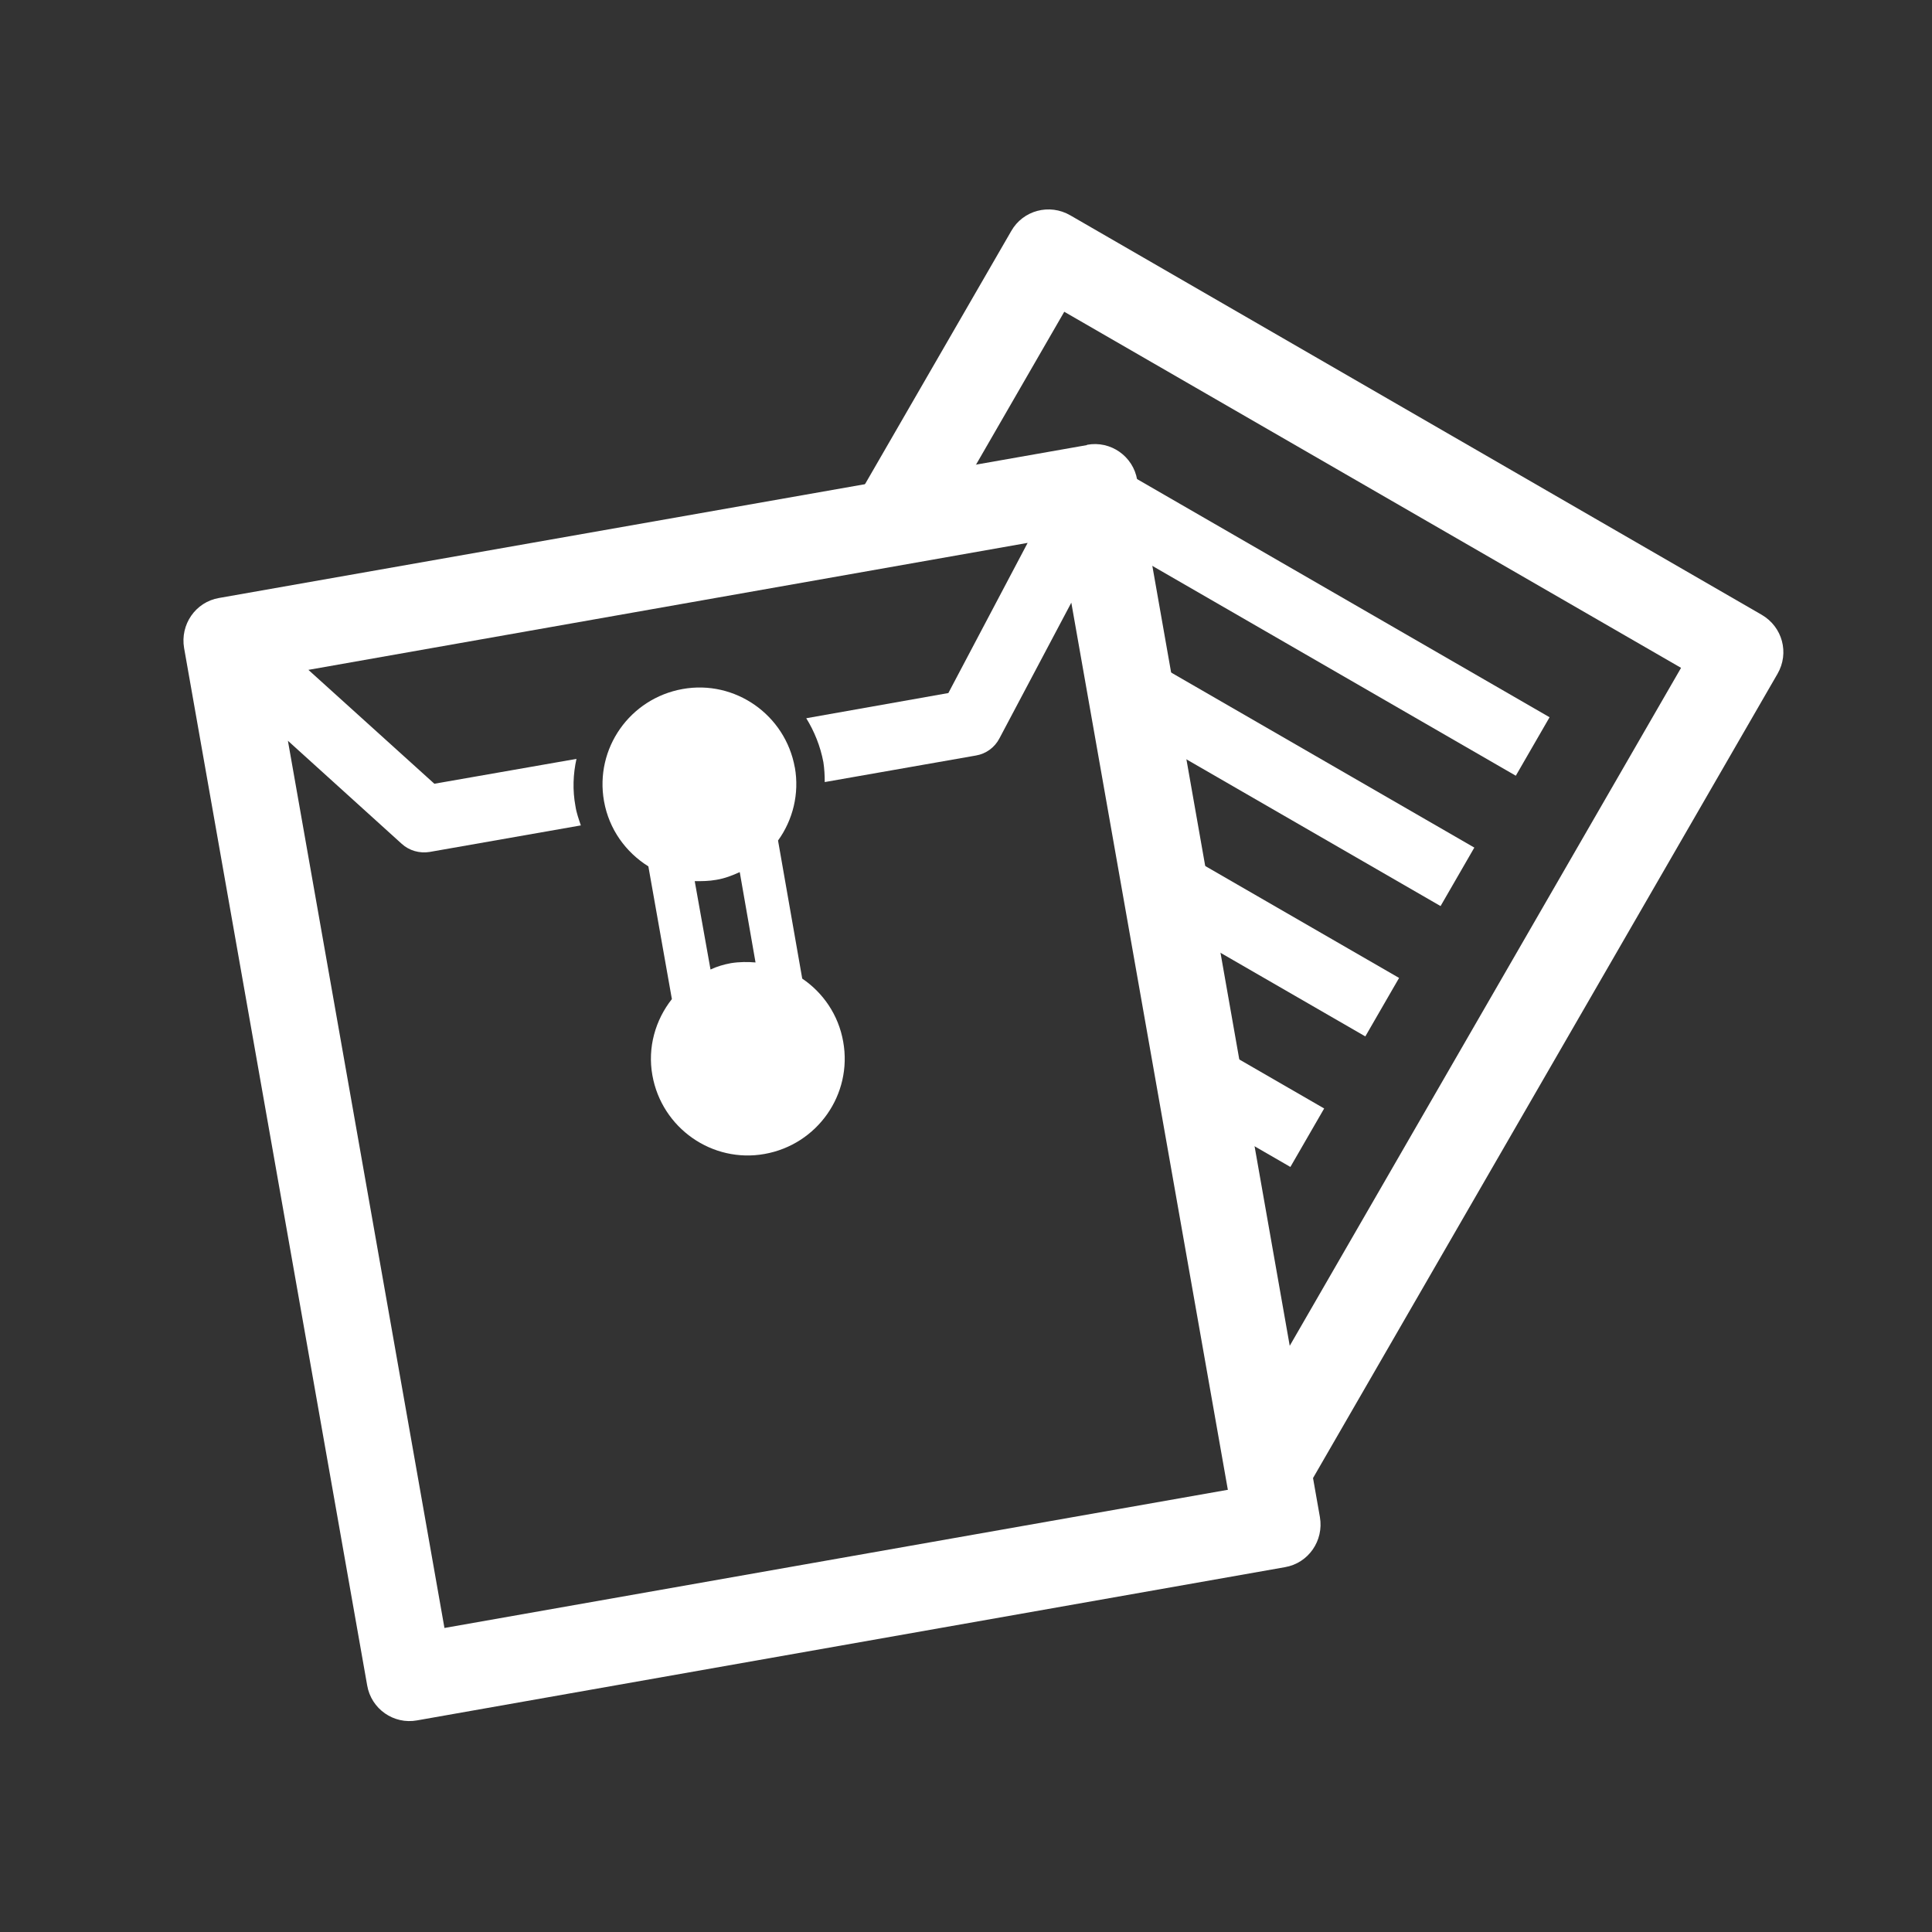
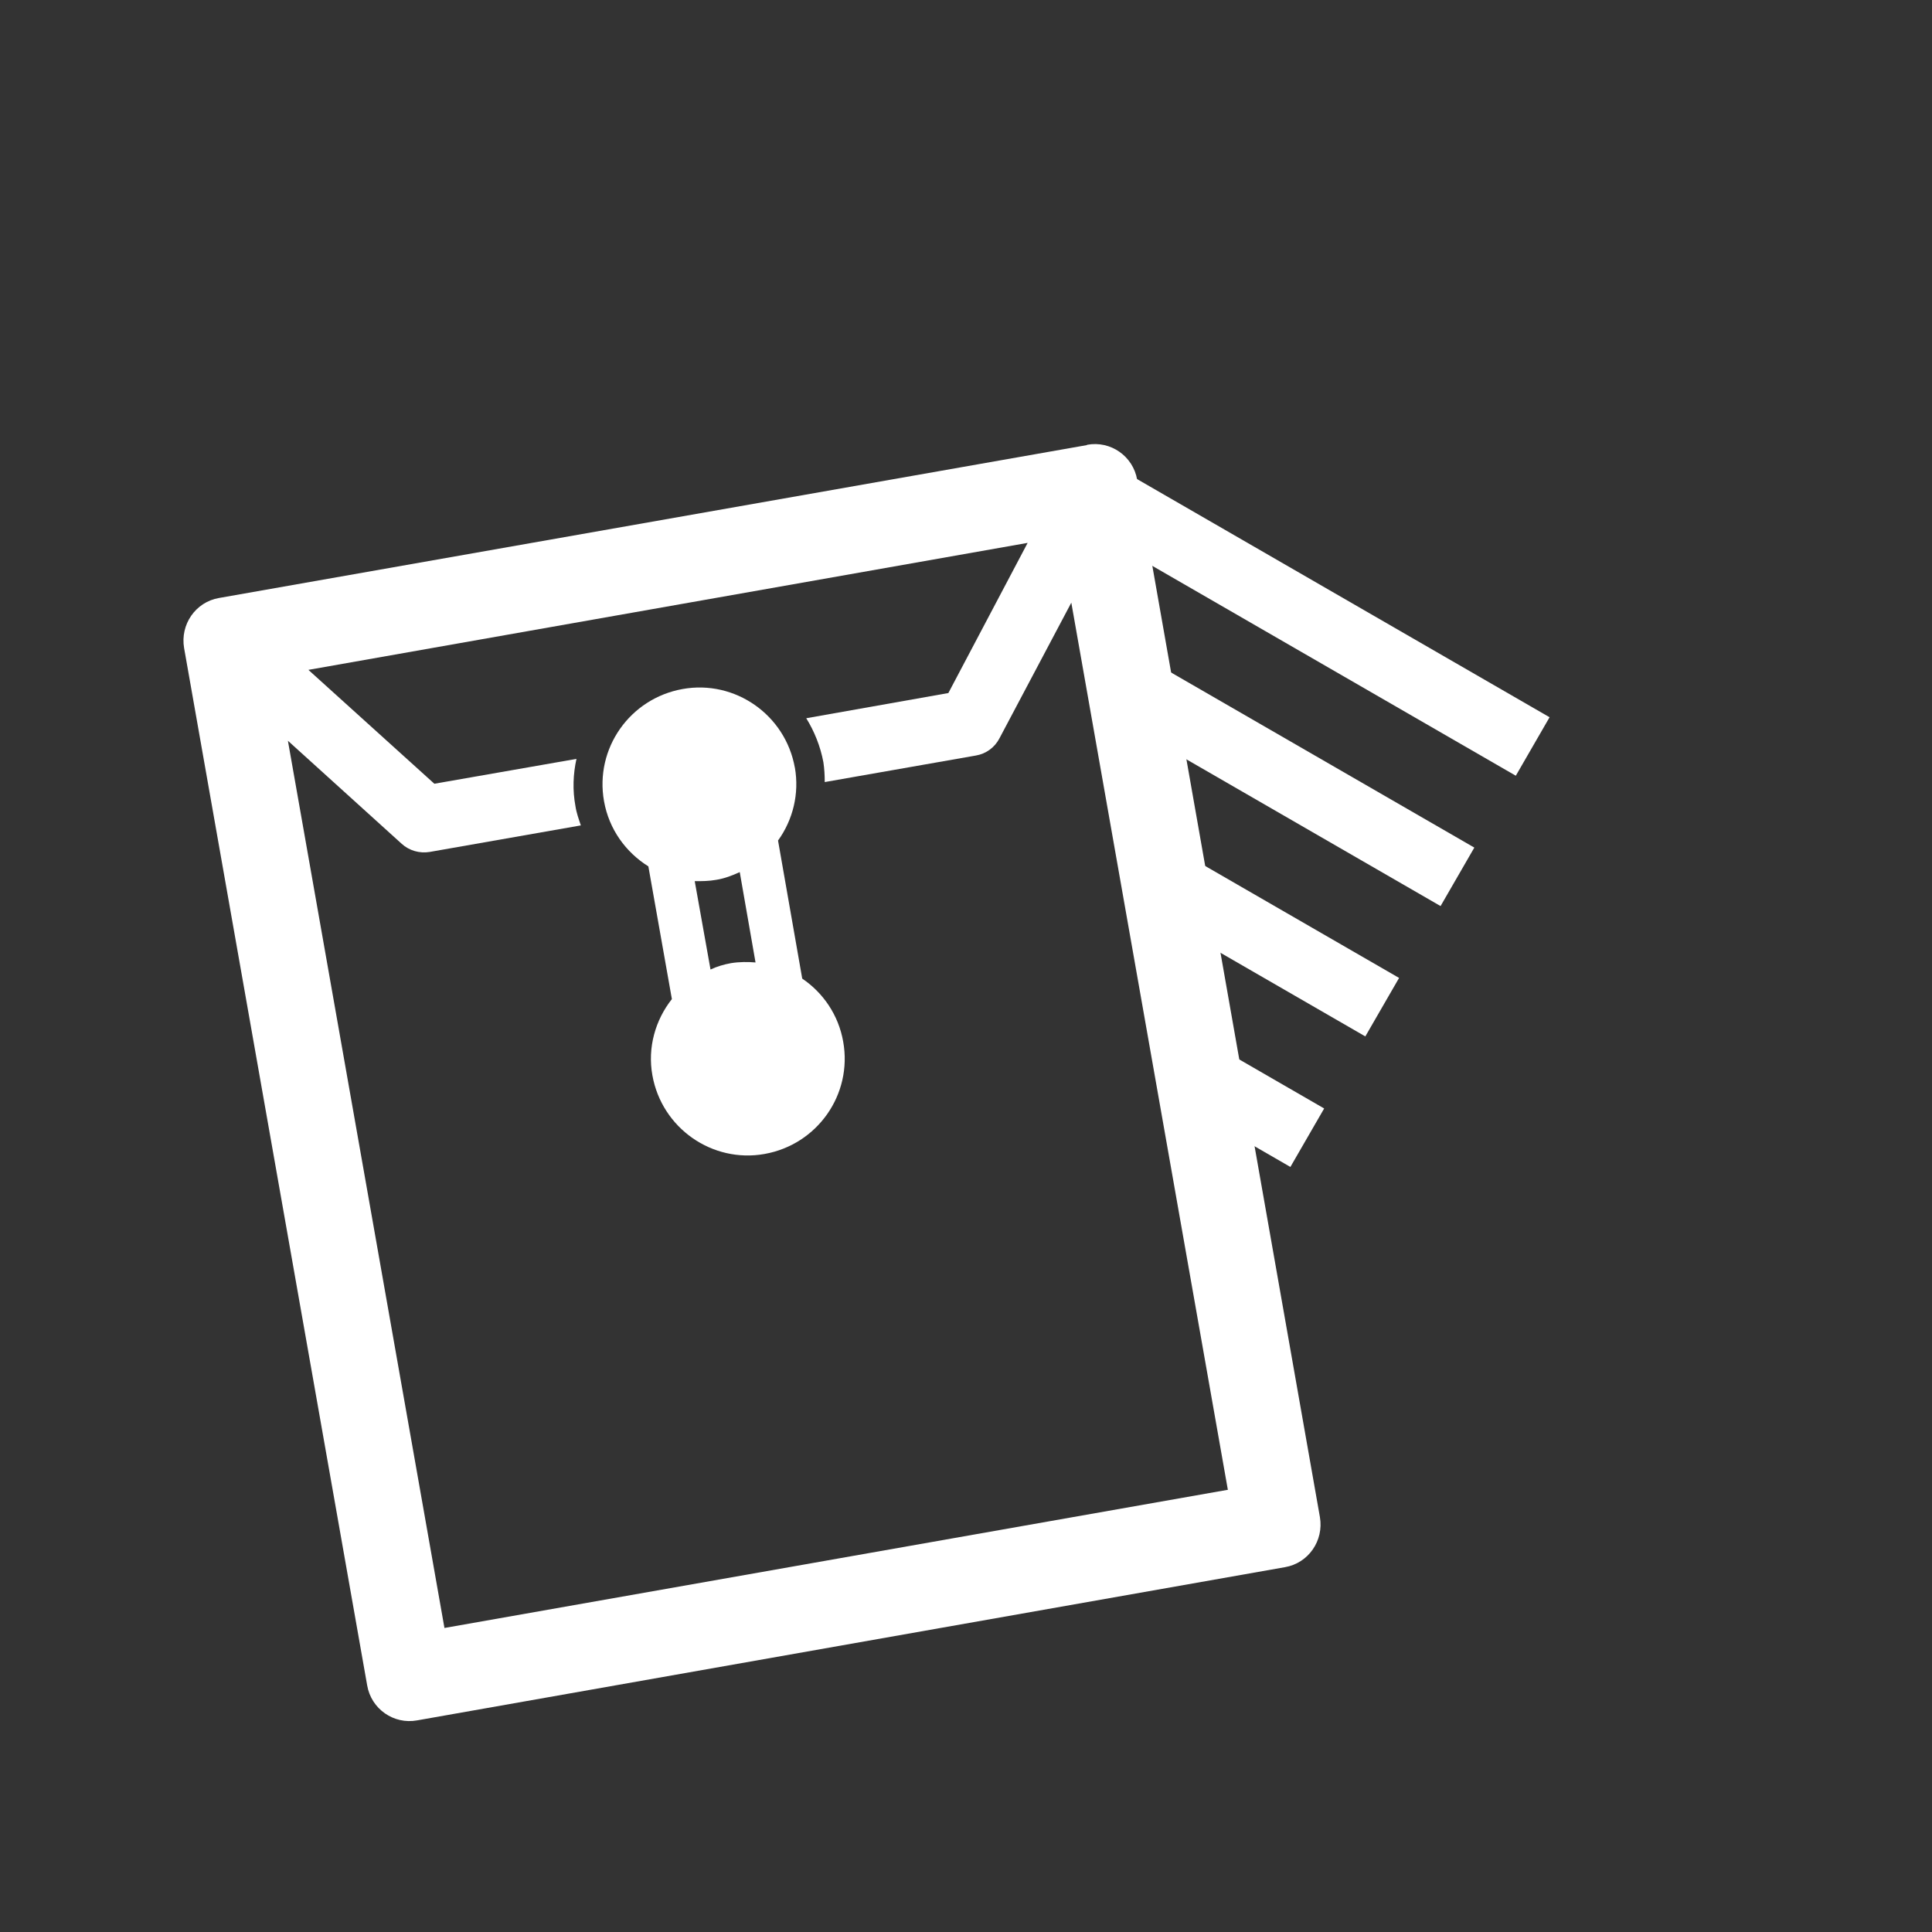
<svg xmlns="http://www.w3.org/2000/svg" id="_レイヤー_2" viewBox="0 0 57.51 57.51">
  <rect x="0" y="0" width="57.51" height="57.51" fill="#333333" stroke="none" />
  <defs>
    <style>.cls-1{fill:#fff;}.cls-2{fill:#e96072;}.cls-3{clip-path:url(#clippath);}.cls-4{fill:none;}</style>
    <clipPath id="clippath">
      <path class="cls-4" d="m20.97,16.31c.18,0,12.8-1.58,12.8-1.58l5.2,30.16,2.45-.29s14.26-24.72,14.32-25.07S31.95,4.21,31.95,4.21l-4.03.47-6.95,11.63Z" />
    </clipPath>
  </defs>
  <g id="_レイヤー_1-2">
    <g>
      <path class="cls-1" d="m32.35,13.25l-25.83,4.55c-.7.12-1.16.79-1.04,1.49l5.45,30.88c.12.7.79,1.17,1.49,1.04l25.83-4.56c.7-.12,1.16-.79,1.04-1.49l-5.44-30.88c-.12-.7-.79-1.17-1.49-1.04Zm4.18,31.1l-23.3,4.11-4.66-26.41,3.39,3.07c.22.2.53.29.83.24l4.5-.79c-.06-.18-.13-.37-.16-.57-.09-.48-.07-.96.03-1.41l-4.23.74-3.75-3.39,21.41-3.78-2.36,4.47-4.23.75c.24.39.42.83.51,1.31.03.2.04.39.04.59l4.5-.79c.3-.05.56-.24.7-.51l2.14-4.04,4.66,26.41Z" />
      <path class="cls-1" d="m23.66,22.85c-.28-1.57-1.78-2.62-3.34-2.34-1.57.28-2.62,1.77-2.34,3.34.15.84.65,1.52,1.32,1.94l.7,3.95c-.49.62-.73,1.44-.58,2.27.28,1.57,1.78,2.62,3.34,2.34,1.57-.28,2.62-1.77,2.34-3.34-.14-.8-.6-1.46-1.22-1.88l-.72-4.11c.44-.61.64-1.39.5-2.18Zm-1.16,5.8c-.24-.02-.49-.02-.74.02-.22.04-.42.1-.61.19l-.47-2.63c.21,0,.42,0,.64-.04.25-.04.48-.13.7-.23l.47,2.69Z" />
    </g>
    <rect class="cls-4" width="57.51" height="57.51" />
    <g class="cls-3">
      <g>
-         <path class="cls-1" d="m31.86,6.41l20.58,11.89c.62.36.83,1.14.47,1.76l-14.56,25.21c-.35.62-1.14.83-1.76.47l-9.98-5.76c-.62-.36-.83-1.14-.47-1.76.36-.62,1.14-.83,1.76-.47l8.87,5.12,13.27-22.99-18.36-10.6-8.49,14.71,6.54,3.78c.62.35.82,1.14.47,1.76l-4.78,8.28c-.25.43-.71.67-1.2.64-.2-.01-.39-.07-.56-.17-.24-.14-.44-.36-.55-.63l-3.69-9.06c-.27-.66.05-1.41.71-1.68.66-.27,1.41.05,1.68.7l2.7,6.63,2.82-4.89-6.54-3.78c-.62-.36-.83-1.14-.47-1.76L30.1,6.88c.35-.62,1.14-.83,1.76-.47Z" />
        <rect class="cls-1" x="37.74" y="10.3" width="2.01" height="15.89" transform="translate(3.57 42.68) rotate(-60)" />
        <rect class="cls-1" x="35.5" y="14.18" width="2.01" height="15.89" transform="translate(-.91 42.68) rotate(-60)" />
        <rect class="cls-1" x="33.26" y="18.06" width="2.01" height="15.89" transform="translate(-5.39 42.68) rotate(-60)" />
        <rect class="cls-1" x="34.36" y="27.73" width="2.01" height="8.18" transform="translate(-9.87 46.53) rotate(-59.99)" />
        <rect class="cls-2" x="32.12" y="31.61" width="2.01" height="8.18" transform="translate(-14.35 46.53) rotate(-60)" />
      </g>
    </g>
  </g>
</svg>